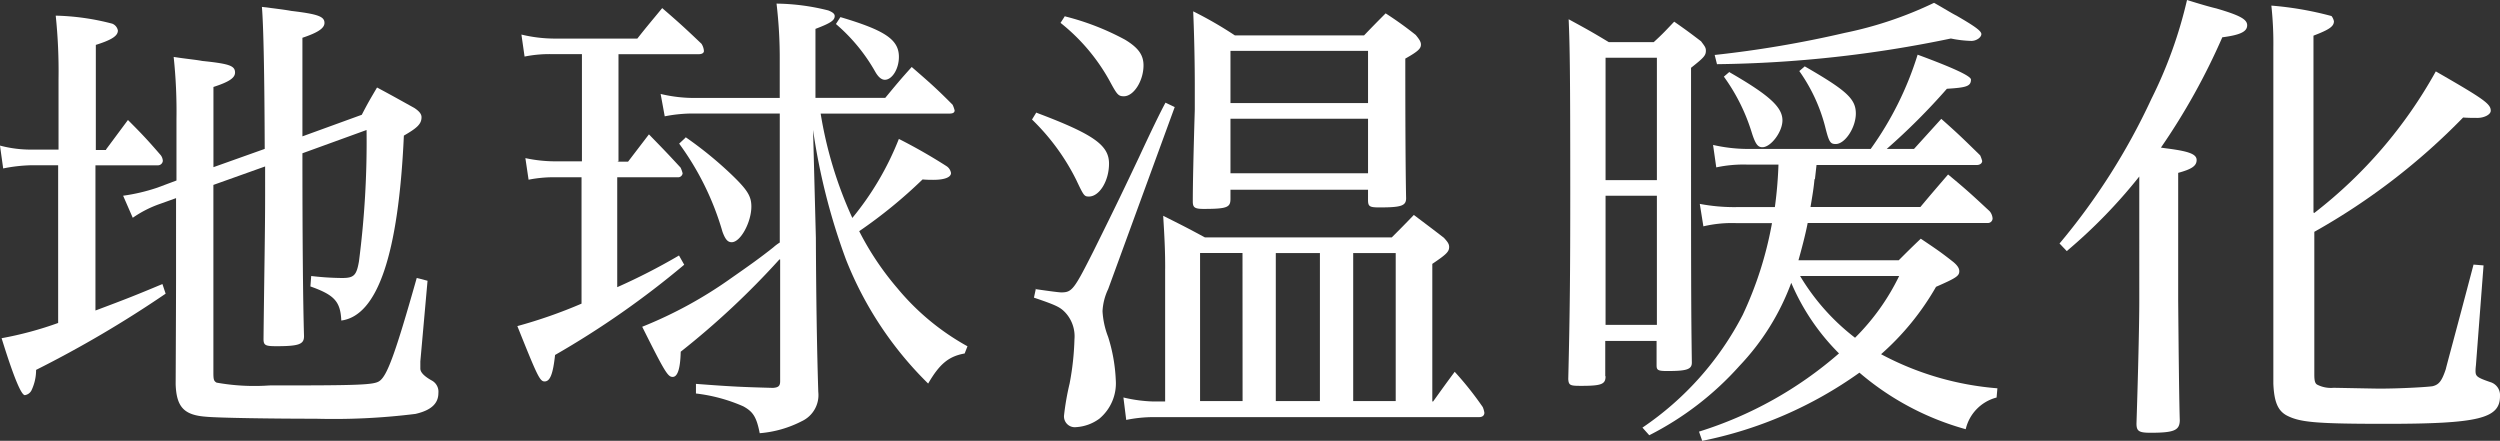
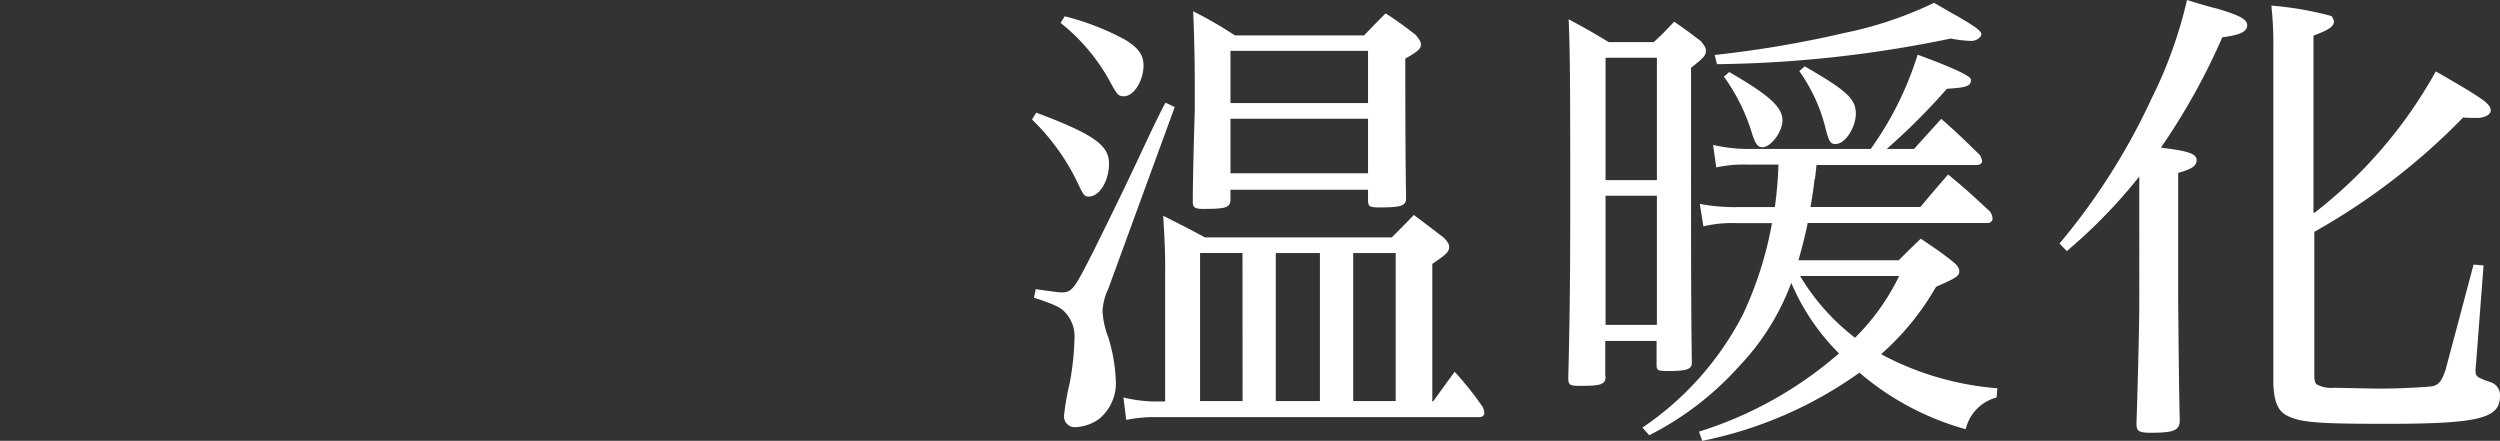
<svg xmlns="http://www.w3.org/2000/svg" id="MV_text_ondanka" width="138.947" height="24.499" viewBox="0 0 138.947 24.499">
  <rect x="0" y="0" width="138.947" height="24.499" fill="#333333" stroke="none" />
  <defs>
    <style>
      .cls-1 {
        fill: #fff;
      }
    </style>
  </defs>
-   <path id="パス_2071" data-name="パス 2071" class="cls-1" d="M214.125,73.3l1.226-1.65c.847.847,1.092,1.115,1.828,1.962a.582.582,0,0,1,.111.312.274.274,0,0,1-.29.245h-3.455v8.07c1.783-.669,2.229-.847,3.723-1.471l.178.535a62.626,62.626,0,0,1-7.2,4.236,2.62,2.62,0,0,1-.267,1.159.5.5,0,0,1-.357.245q-.312,0-1.293-3.165a19.581,19.581,0,0,0,3.143-.847V74.165H210a8.812,8.812,0,0,0-1.583.178l-.178-1.271a6.628,6.628,0,0,0,1.783.223h1.471V69.373a29.689,29.689,0,0,0-.156-3.522,13.454,13.454,0,0,1,3.143.446.509.509,0,0,1,.312.379c0,.29-.312.513-1.226.8v5.841h.58Zm8.828,0q-.022-6.286-.156-7.936c.713.089,1.271.156,1.627.223,1.494.178,1.85.312,1.85.669,0,.29-.357.535-1.226.825V72.56l3.3-1.2c.357-.691.468-.869.847-1.516.959.513,1.226.669,2.073,1.137.268.178.4.334.4.513,0,.379-.245.6-.981,1.025q-.446,9.875-3.478,10.277c-.045-1.07-.4-1.427-1.717-1.895l.045-.58a15.484,15.484,0,0,0,1.716.111c.646,0,.8-.134.936-.914a51.672,51.672,0,0,0,.424-7.312L225.048,73.5q0,7.067.089,10.165c0,.446-.267.557-1.538.557-.6,0-.713-.045-.713-.4.045-4.035.089-5.952.089-8V74.232L220.1,75.258V85.69c0,.379.022.468.178.557a11.939,11.939,0,0,0,2.943.156c4.927,0,5.8-.022,6.108-.245.424-.29.869-1.471,2.073-5.729l.6.156-.4,4.481v.4q0,.312.646.669a.706.706,0,0,1,.357.691c0,.58-.4.959-1.271,1.159a36.756,36.756,0,0,1-5.551.268c-2.408,0-5.395-.045-6.086-.111-1.226-.089-1.65-.535-1.694-1.806q.022-4.748.022-5.93V75.993l-.869.312a6.2,6.2,0,0,0-1.538.78l-.535-1.226a10.306,10.306,0,0,0,1.895-.446l1.07-.4V71.6a28.549,28.549,0,0,0-.156-3.455c.713.111,1.248.156,1.583.223,1.516.156,1.828.268,1.828.646,0,.29-.312.513-1.2.8v4.458l2.876-1.025Z" transform="translate(-208.24 -64.981)" />
-   <path id="パス_2072" data-name="パス 2072" class="cls-1" d="M226.691,74.063h.6l1.159-1.516c.78.8,1,1.025,1.761,1.85a1.819,1.819,0,0,1,.111.312.25.25,0,0,1-.268.223h-3.366v6.108a34.3,34.3,0,0,0,3.433-1.761l.29.513a49.327,49.327,0,0,1-7.178,5.016c-.111,1.025-.268,1.471-.58,1.471-.267,0-.4-.29-1.516-3.076a27.1,27.1,0,0,0,3.567-1.248V74.933h-1.36a7.106,7.106,0,0,0-1.583.134l-.178-1.2a7.939,7.939,0,0,0,1.783.178h1.36V68.089h-1.605a6.989,6.989,0,0,0-1.583.134L221.363,67a7.931,7.931,0,0,0,1.783.223h4.659c.58-.736.78-.959,1.382-1.694.981.847,1.271,1.115,2.185,1.984a.846.846,0,0,1,.134.4c0,.111-.111.178-.29.178h-4.458v5.952ZM235.7,79.5a44.862,44.862,0,0,1-5.484,5.127c-.022.959-.178,1.4-.446,1.4s-.424-.245-1.694-2.787a23.708,23.708,0,0,0,4.971-2.72c.959-.669,1.56-1.092,2.318-1.694a2.572,2.572,0,0,1,.357-.268V71.388h-4.7a8.1,8.1,0,0,0-1.694.156L229.1,70.3a7.965,7.965,0,0,0,1.939.223h4.681V68.468a25.7,25.7,0,0,0-.178-3.188,12.206,12.206,0,0,1,2.876.379c.223.089.357.178.357.312,0,.245-.245.4-1.07.713v3.834h3.879c.646-.78.825-1,1.471-1.716,1,.869,1.338,1.159,2.274,2.1a1.823,1.823,0,0,1,.111.312c0,.134-.111.178-.29.178h-7.156a22.574,22.574,0,0,0,1.761,5.8,16.313,16.313,0,0,0,2.586-4.392,30.155,30.155,0,0,1,2.653,1.516.565.565,0,0,1,.245.379c0,.245-.379.379-.981.379-.134,0-.357,0-.6-.022a26.8,26.8,0,0,1-3.522,2.876,16,16,0,0,0,2.118,3.165,13.559,13.559,0,0,0,3.9,3.232l-.156.4c-.869.156-1.382.557-2.029,1.672A19.919,19.919,0,0,1,239.4,79.5a35.128,35.128,0,0,1-1.828-7.2l.156,6q.022,5.016.134,8.56a1.6,1.6,0,0,1-.914,1.627,6.173,6.173,0,0,1-2.341.669c-.178-.914-.379-1.2-.914-1.494a9.188,9.188,0,0,0-2.63-.713v-.535c2.029.156,2.63.178,4.28.223.312-.022.4-.111.4-.379V79.5Zm-5.216-6.8a21.211,21.211,0,0,1,2.5,2.029c.936.892,1.159,1.248,1.159,1.828,0,.869-.6,1.984-1.092,1.984-.223,0-.357-.156-.513-.58a15.585,15.585,0,0,0-2.408-4.9l.357-.334Zm8.627-6.665c2.474.736,3.232,1.248,3.232,2.207,0,.669-.379,1.271-.78,1.271-.178,0-.357-.134-.535-.446a9.868,9.868,0,0,0-2.185-2.653l.245-.379Z" transform="translate(-192.383 -65.079)" />
  <path id="パス_2073" data-name="パス 2073" class="cls-1" d="M234.215,71.11c3.188,1.2,4.035,1.806,4.035,2.831,0,.959-.535,1.828-1.115,1.828-.267,0-.29-.045-.713-.936a12.279,12.279,0,0,0-2.452-3.344l.245-.4Zm-.022,9.809q1.226.178,1.4.178c.6,0,.713-.156,1.783-2.274,1.36-2.742,1.717-3.5,2.541-5.239q1.025-2.207,1.471-3.032l.513.245-3.7,10.121a3.2,3.2,0,0,0-.312,1.226,4.647,4.647,0,0,0,.312,1.427,9.186,9.186,0,0,1,.424,2.385,2.56,2.56,0,0,1-.914,2.162,2.419,2.419,0,0,1-1.293.468.6.6,0,0,1-.669-.646,14.5,14.5,0,0,1,.312-1.783,15.163,15.163,0,0,0,.268-2.452,1.943,1.943,0,0,0-.535-1.516c-.267-.268-.468-.379-1.717-.8l.111-.513ZM235.82,65.76a14.3,14.3,0,0,1,3.322,1.293c.736.446,1.025.847,1.025,1.427,0,.847-.535,1.716-1.092,1.716-.312,0-.379-.089-.8-.869a10.716,10.716,0,0,0-2.72-3.21l.245-.379Zm5.551,14c0-.847-.022-1.516-.111-2.92,1.025.513,1.337.669,2.318,1.2h10.388c.535-.535.691-.691,1.226-1.248.736.557.981.736,1.672,1.271.2.223.29.334.29.513,0,.268-.178.424-.936.936V87.16h.045c.513-.713.669-.936,1.2-1.65a18.233,18.233,0,0,1,1.56,1.962,1.392,1.392,0,0,1,.089.312c0,.156-.112.245-.29.245H240.7a7.56,7.56,0,0,0-1.494.156l-.156-1.248a8.041,8.041,0,0,0,1.65.223h.669V79.782ZM245,75.9c0,.468-.178.557-1.494.557-.513,0-.6-.089-.6-.424q0-1.36.111-5.1v-1.4c0-.936-.022-2.519-.089-4.057a21.59,21.59,0,0,1,2.318,1.338h7.178c.535-.557.691-.713,1.2-1.226a20.157,20.157,0,0,1,1.672,1.2c.2.245.29.379.29.535,0,.223-.156.379-.869.78q0,5.64.045,7.758c0,.424-.268.513-1.471.513-.557,0-.646-.045-.646-.424V75.39H245v.557Zm.669,3.009H243.31v8.226h2.363Zm6.977-11.235H245v2.9h7.646ZM245,71.444v3.032h7.646V71.444Zm4.971,7.468h-2.452v8.226h2.452Zm4.213,8.226V78.912h-2.363v8.226Z" transform="translate(-176.612 -64.846)" />
  <path id="パス_2074" data-name="パス 2074" class="cls-1" d="M249.413,86.014c0,.446-.223.535-1.36.535-.6,0-.691-.022-.713-.379.089-3.634.111-5.8.111-10.433,0-6.509-.022-8-.089-9.563.981.535,1.271.691,2.229,1.271h2.5c.513-.468.669-.646,1.137-1.137.669.468.847.6,1.494,1.092.178.245.267.334.267.513,0,.268-.089.379-.825.959,0,11.726,0,13.264.045,16.385,0,.379-.29.468-1.36.468-.513,0-.6-.045-.6-.312v-1.36h-2.853v1.962Zm2.853-17.7h-2.853v6.8h2.853Zm-2.853,7.669v7.178h2.853V75.983Zm11.614-.936c-.045.513-.112.892-.223,1.56h6.108c.669-.8.869-1.025,1.538-1.806,1.025.847,1.337,1.137,2.318,2.051a.707.707,0,0,1,.156.4.26.26,0,0,1-.29.245h-9.987c-.134.691-.357,1.516-.513,2.073h5.573c.535-.535.691-.691,1.226-1.2.825.557,1.07.713,1.806,1.293.267.223.334.379.334.513,0,.268-.178.379-1.293.869a14.7,14.7,0,0,1-3.054,3.745,16.432,16.432,0,0,0,6.465,1.895l-.045.513a2.373,2.373,0,0,0-1.716,1.761,15.377,15.377,0,0,1-5.907-3.143,22.745,22.745,0,0,1-8.738,3.79l-.178-.513a21.63,21.63,0,0,0,7.78-4.347,12.342,12.342,0,0,1-2.653-3.923,13.463,13.463,0,0,1-2.876,4.614,17.055,17.055,0,0,1-5.016,3.857l-.379-.424a16.945,16.945,0,0,0,5.573-6.264,20.425,20.425,0,0,0,1.627-5.1H256.7a6.865,6.865,0,0,0-1.85.178l-.2-1.248a10.261,10.261,0,0,0,2.073.178h2.1a22.954,22.954,0,0,0,.2-2.363H257.26a7.268,7.268,0,0,0-1.694.156l-.178-1.248a8.694,8.694,0,0,0,1.917.223h6.844a18.162,18.162,0,0,0,2.608-5.239q2.965,1.092,2.965,1.382c0,.379-.268.446-1.338.513a35.668,35.668,0,0,1-3.344,3.344h1.516l1.516-1.672c.958.847,1.226,1.115,2.162,2.029a1.823,1.823,0,0,1,.111.312c0,.134-.134.223-.29.223h-8.917l-.089.8Zm-5.551-6.888a60.467,60.467,0,0,0,7.223-1.226,21.26,21.26,0,0,0,4.971-1.672c.557.312.981.58,1.248.713,1,.58,1.382.847,1.382,1.025s-.268.379-.557.379a6.368,6.368,0,0,1-1.137-.134,67.089,67.089,0,0,1-13,1.427l-.134-.535Zm.825.959c2.207,1.271,2.943,1.939,2.943,2.675,0,.646-.646,1.494-1.115,1.494-.245,0-.379-.156-.58-.78a10.6,10.6,0,0,0-1.56-3.143l.312-.268Zm4.169-.334c2.318,1.338,2.853,1.806,2.853,2.63,0,.78-.6,1.694-1.115,1.694-.312,0-.379-.111-.6-1a9.4,9.4,0,0,0-1.427-3.054l.312-.268Zm-.245,11.659a12.252,12.252,0,0,0,3.054,3.433,12.516,12.516,0,0,0,2.452-3.433Z" transform="translate(-160.178 -65.104)" />
  <path id="パス_2075" data-name="パス 2075" class="cls-1" d="M259.6,78.721a36.1,36.1,0,0,0,5.1-8.025,24.765,24.765,0,0,0,1.984-5.506c.713.223,1.248.379,1.627.468,1.293.379,1.716.6,1.716.936s-.334.535-1.382.669a36.459,36.459,0,0,1-3.411,6.13q.134.022.312.045c1.226.156,1.672.312,1.672.646s-.29.513-1.025.713v7.111q.045,5.283.089,6.665c-.022.535-.312.669-1.627.669-.647,0-.78-.089-.78-.513.089-2.72.156-5.551.156-6.8V75A29.014,29.014,0,0,1,260,79.145l-.424-.446Zm14.156-1.694a25.612,25.612,0,0,0,6.755-7.869c2.675,1.538,3.054,1.806,3.054,2.185,0,.223-.379.4-.736.4-.245,0-.513,0-.8-.022a36.33,36.33,0,0,1-8.27,6.353v7.914c0,.4.045.535.2.6a1.677,1.677,0,0,0,.869.156c.156,0,2.318.045,2.541.045,1.2,0,2.7-.089,2.965-.134.357-.089.513-.29.736-.959,0-.045.535-1.984,1.538-5.8l.557.045-.424,5.551s-.022.178-.022.29c0,.312.045.379.825.646a.753.753,0,0,1,.535.78c0,1.248-1.2,1.538-6.4,1.538-3.834,0-4.7-.089-5.417-.446-.535-.268-.736-.78-.78-1.783V67.82a19.259,19.259,0,0,0-.111-2.318,18.4,18.4,0,0,1,3.344.58.7.7,0,0,1,.134.29c0,.29-.267.468-1.137.8V77Z" transform="translate(-145.132 -65.19)" />
</svg>